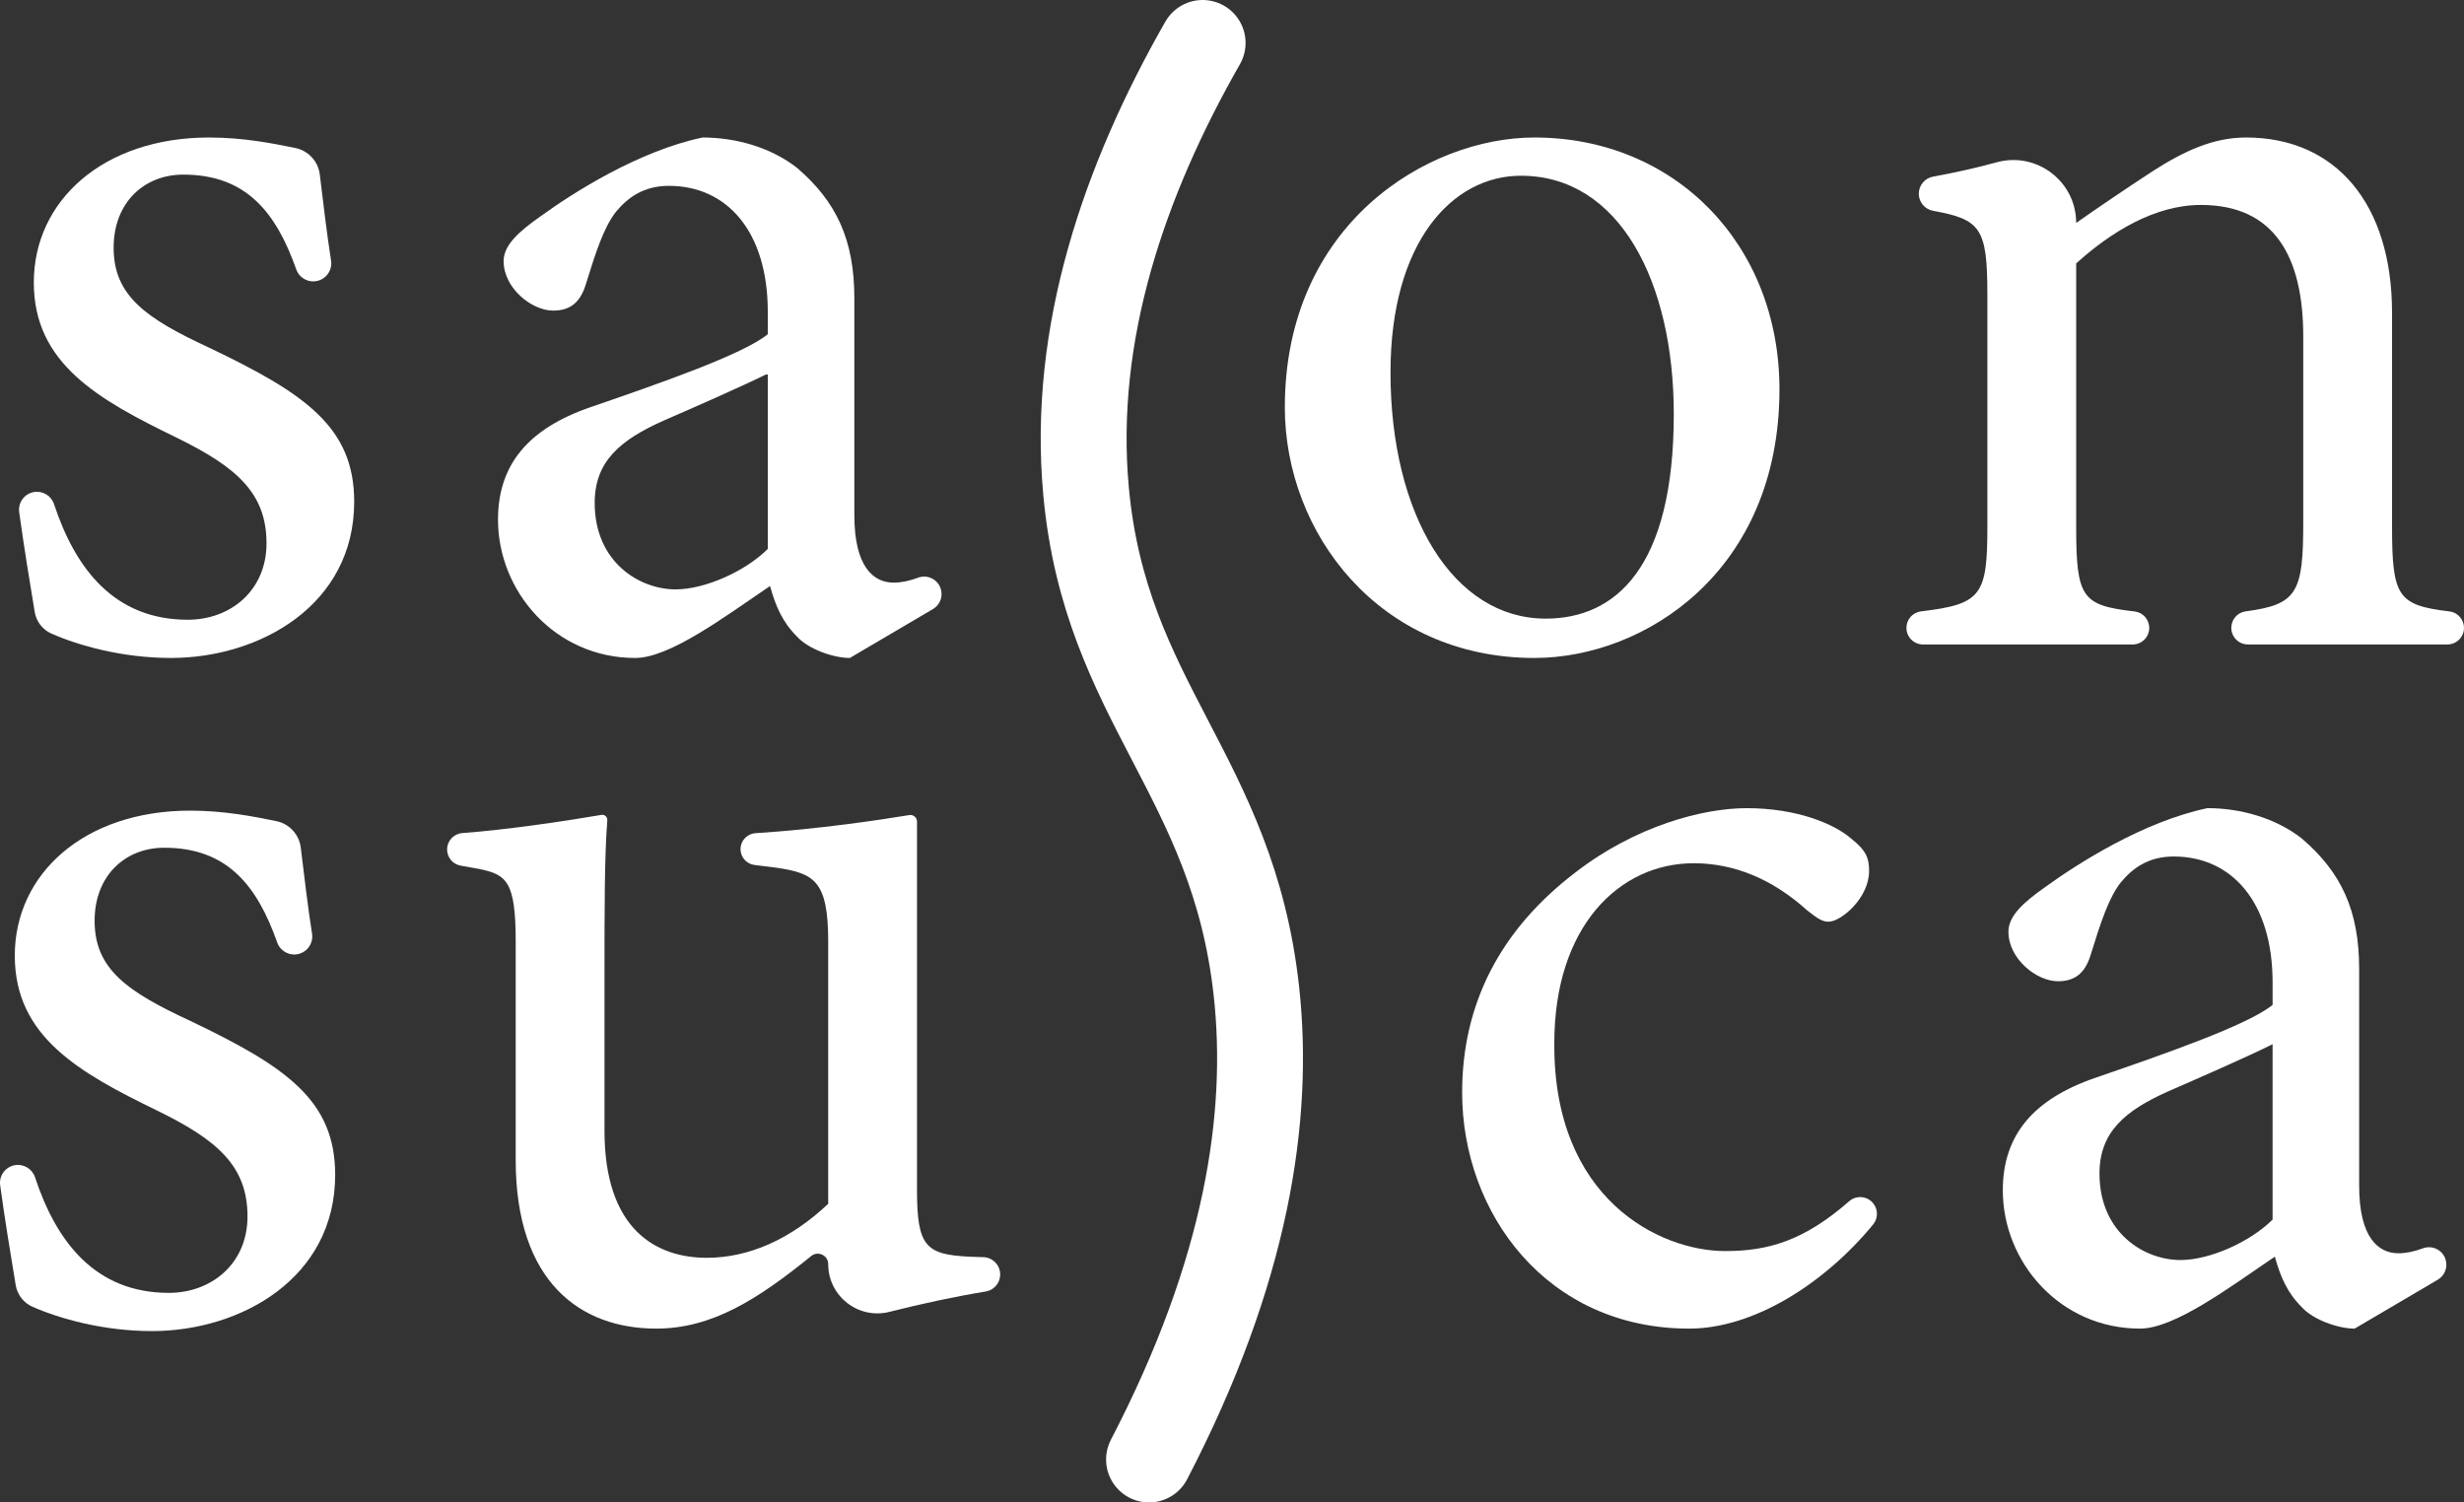
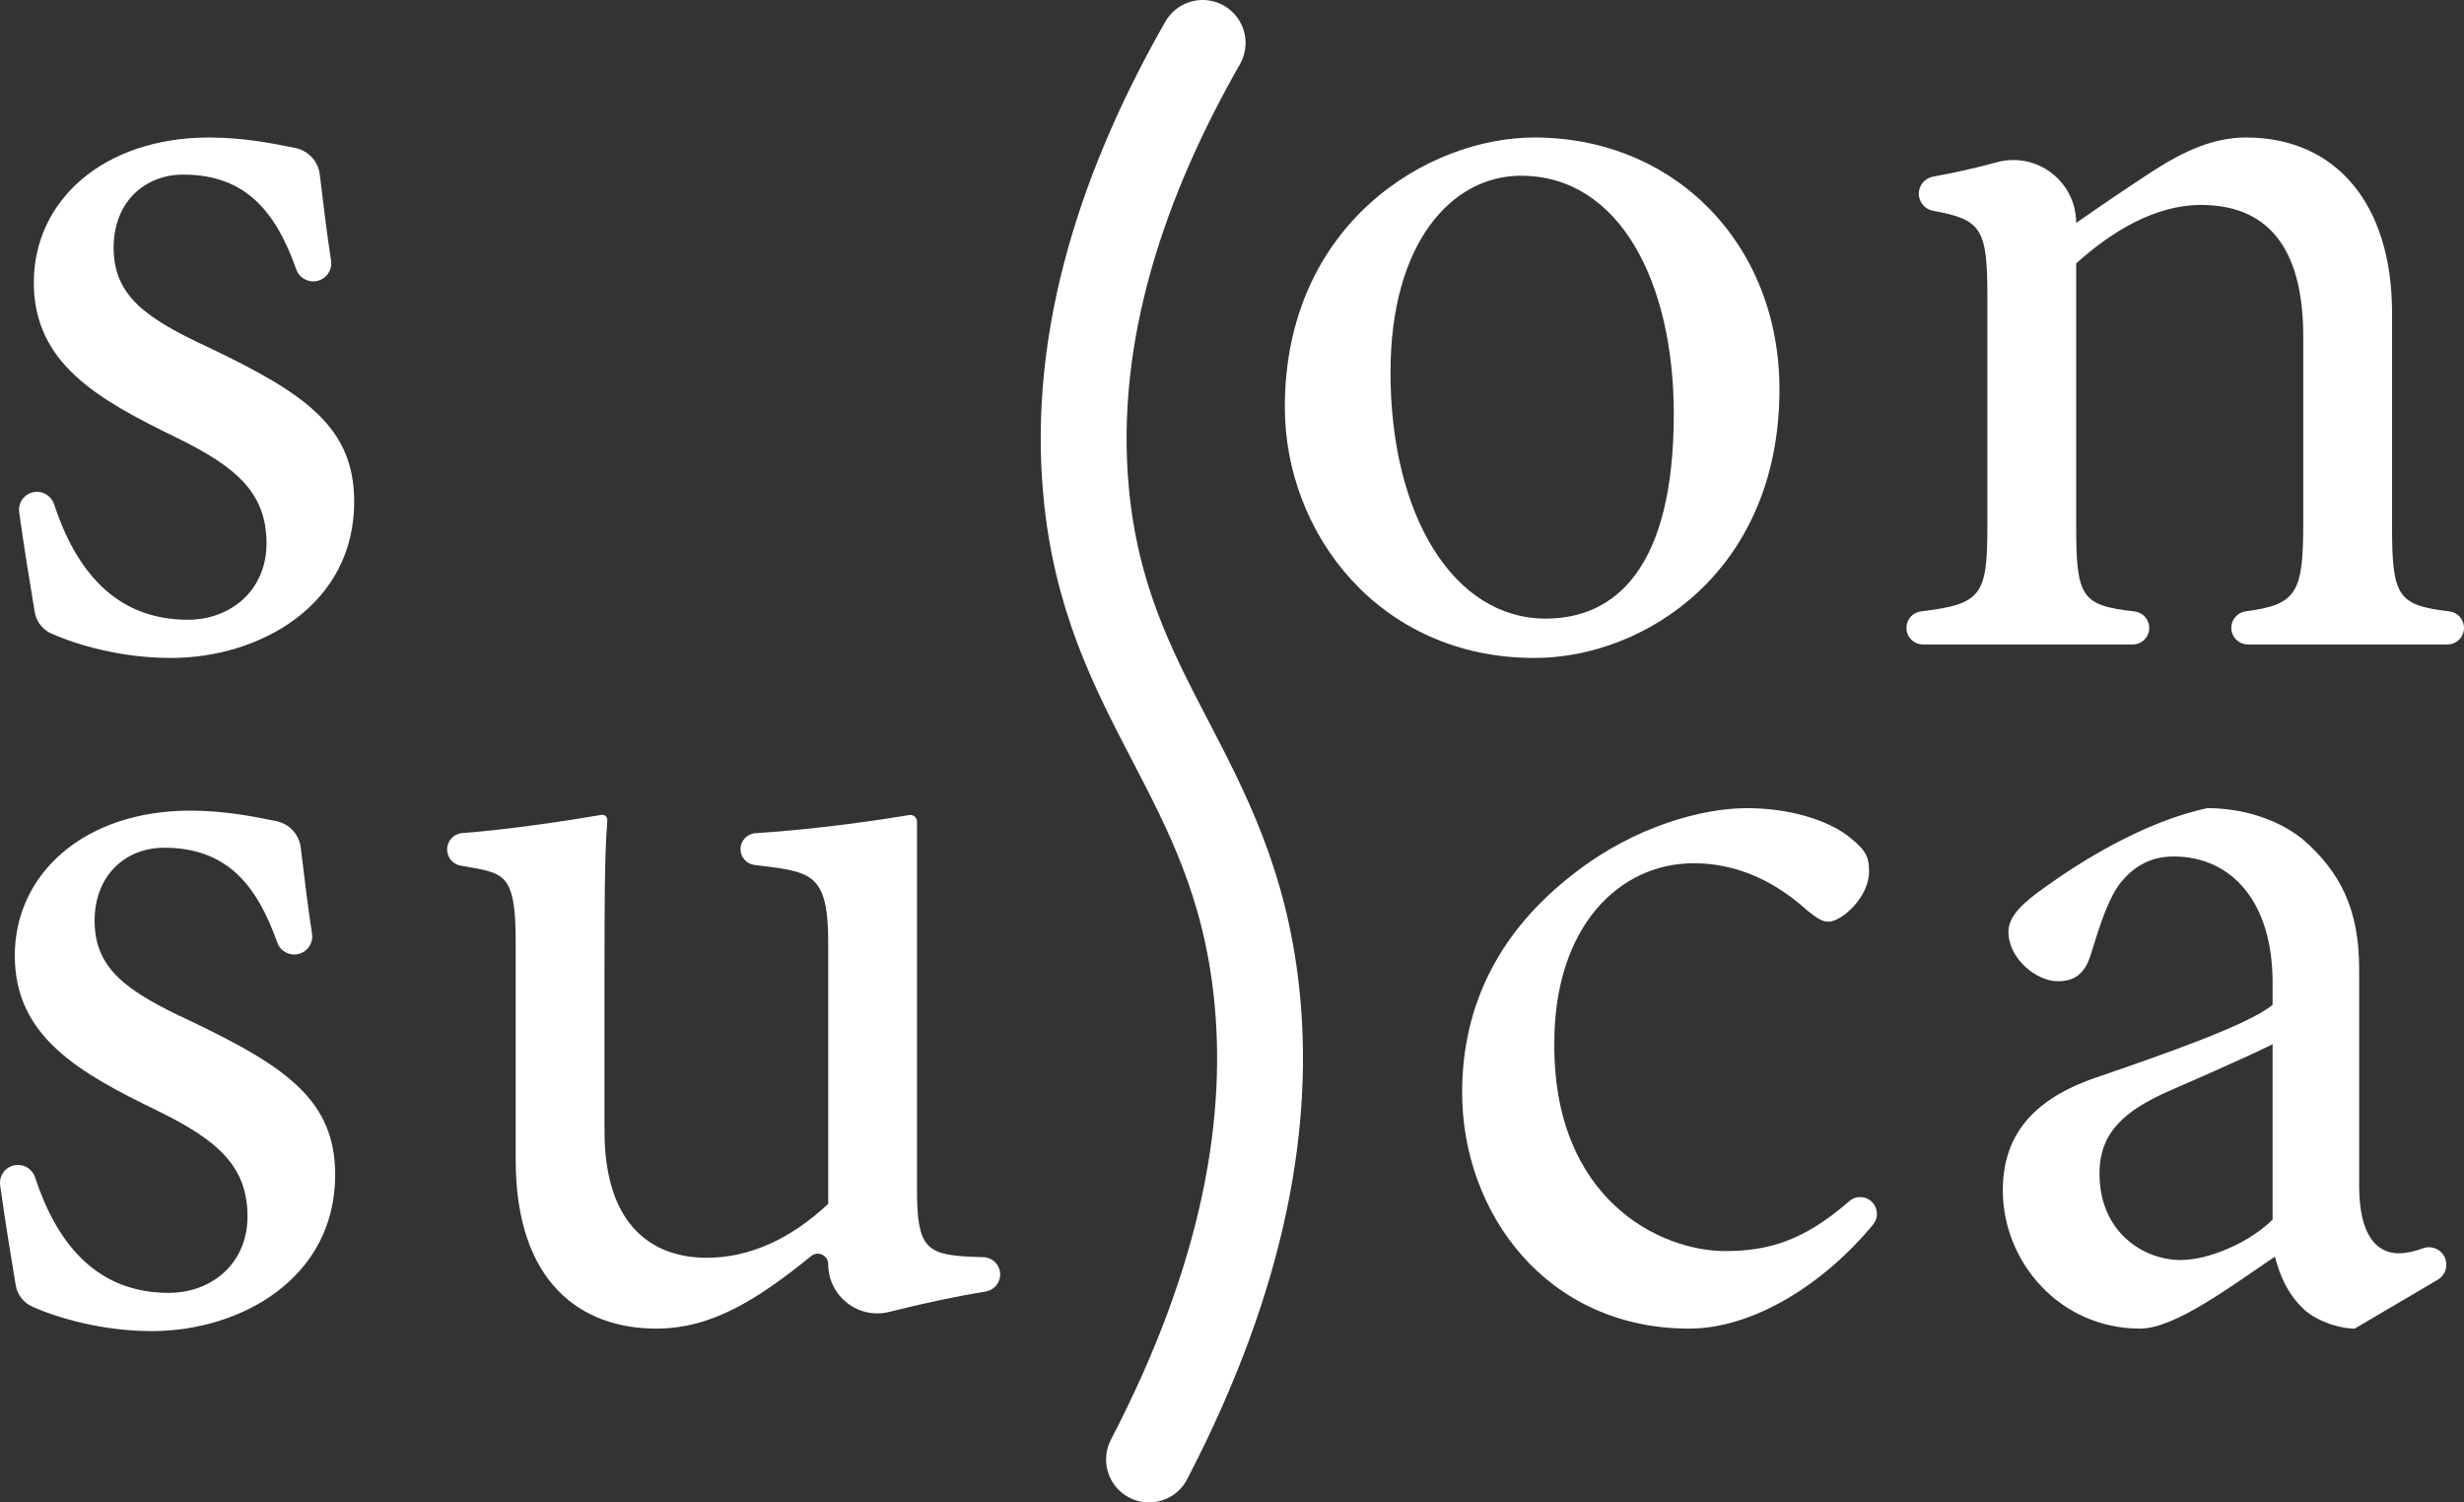
<svg xmlns="http://www.w3.org/2000/svg" id="Layer_2" width="1771.026" height="1079.923" viewBox="0 0 1771.026 1079.923">
  <rect x="0" y="0" width="1771.026" height="1079.923" fill="#333333" stroke="none" />
  <g id="Layer_1-2">
    <path d="M708.528,928.314c-22.188,3.637-45.699,8.706-69.252,14.64-22.334,5.628-43.994-11.289-43.994-34.321h0c0-6.301-7.311-9.782-12.207-5.816-38.247,30.985-71.193,52.17-111.418,52.17-54.137,0-100.994-33.127-100.994-121.198v-156.752c0-43.624-6.466-48.477-26.661-52.516l-12.93-2.308c-5.614-1.002-9.701-5.884-9.702-11.586v-.083c0-6.177,4.777-11.285,10.937-11.74,32.181-2.377,74.488-8.693,99.981-13.07,2.339-.402,4.413,1.506,4.227,3.872-2.025,25.772-2.025,63.089-2.025,113.287v109.887c0,71.1,37.166,91.304,73.527,91.304,29.894,0,59.789-12.932,87.265-38.787v-188.259c0-43.624-9.699-49.283-37.166-53.323l-15.795-1.975c-5.747-.719-10.06-5.604-10.06-11.396h0c0-6.08,4.739-11.085,10.808-11.464,44.119-2.754,89.58-9.537,110.497-13.011,2.906-.483,5.544,1.758,5.544,4.703v265.034c0,40.399,6.466,46.051,37.166,47.671l10.646.379c6.682.238,11.977,5.724,11.977,12.411h0c0,6.069-4.381,11.265-10.371,12.247Z" fill="#fff" />
    <path d="M1346.555,865.129c3.426,4.433,3.348,10.656-.212,14.982-35.463,43.085-86.358,74.878-132.207,74.878-102.606,0-163.209-83.226-163.209-169.675,0-63.836,27.476-117.159,81.605-158.364,42.826-33.127,91.304-46.059,122.819-46.059,36.36,0,63.022,11.311,75.139,21.816,11.311,8.893,12.932,14.544,12.932,23.437,0,19.389-20.204,36.352-29.088,36.352-4.039,0-7.272-1.612-15.359-8.078-25.04-22.622-52.516-33.933-81.605-33.933-53.323,0-100.188,45.244-100.188,129.276-.806,112.305,75.954,149.48,122.819,149.48,31.012,0,56.623-7.428,89.173-35.846,5.199-4.539,13.162-3.725,17.383,1.736h0Z" fill="#fff" />
    <path d="M1692.436,954.988c-12.117,0-29.894-6.466-37.972-15.359-10.505-10.496-15.35-21.807-19.389-36.352-32.321,21.816-71.914,51.71-96.955,51.71-57.37,0-98.576-47.671-98.576-99.382,0-39.593,21.816-65.448,66.255-80.799,49.283-16.971,109.887-37.972,127.655-52.516v-16.165c0-57.362-29.079-90.489-71.1-90.489-18.583,0-29.894,8.884-37.972,18.583-8.884,11.311-14.544,29.088-21.816,52.516-4.039,12.923-11.311,18.583-23.428,18.583-15.35,0-35.554-16.156-35.554-35.554,0-11.311,10.505-21.001,26.661-32.312,23.437-16.971,70.294-46.865,116.353-56.564,24.234,0,49.283,7.272,67.867,21.816,28.282,24.243,41.205,51.71,41.205,93.731v155.937c0,37.166,13.738,48.477,28.282,48.477,5.718,0,11.714-1.404,17.494-3.549,6.555-2.433,13.834.938,16.185,7.523h0c2.023,5.666-.264,11.97-5.45,15.021l-59.745,35.143ZM1633.453,750.564c-17.768,8.893-56.556,25.855-75.139,33.933-30.7,13.738-49.283,29.088-49.283,58.982,0,42.826,32.321,62.215,58.176,62.215,21.001,0,50.09-12.923,66.246-29.088v-126.043Z" fill="#fff" />
-     <path d="M228.188,201.885c-6.435,1.554-13.029-1.988-15.239-8.229-14.459-40.832-35.864-68.15-81.188-68.15-28.273,0-50.09,20.195-50.09,52.516,0,34.739,23.428,50.904,68.673,71.906,69.488,33.127,104.236,57.37,104.236,110.693,0,74.333-67.875,112.314-131.703,112.314-34.938,0-66.531-8.944-85.935-17.529-6.345-2.807-10.829-8.632-11.981-15.474-3.456-20.532-8.102-49.379-11.171-71.793-.944-6.891,3.747-13.285,10.602-14.467h0c6.33-1.091,12.465,2.649,14.474,8.749,15.379,46.691,43.523,83.038,96.128,83.038,30.709,0,56.564-21.01,56.564-54.943,0-36.36-21.816-54.943-64.642-75.945-56.556-27.476-102.615-53.331-102.615-111.499,0-58.982,50.098-104.236,126.043-104.236,24.696,0,45.964,4.281,61.941,7.545,9.364,1.913,16.44,9.601,17.576,19.091,2.233,18.666,5.318,44.329,8.082,61.774,1.059,6.68-3.181,13.052-9.755,14.64h0Z" fill="#fff" />
-     <path d="M610.842,472.935c-12.117,0-29.894-6.466-37.972-15.359-10.505-10.496-15.35-21.807-19.389-36.352-32.321,21.816-71.914,51.71-96.955,51.71-57.37,0-98.576-47.671-98.576-99.382,0-39.593,21.816-65.448,66.255-80.799,49.283-16.971,109.887-37.972,127.655-52.516v-16.165c0-57.362-29.079-90.489-71.1-90.489-18.583,0-29.894,8.884-37.972,18.583-8.884,11.311-14.544,29.088-21.816,52.516-4.039,12.923-11.311,18.583-23.428,18.583-15.35,0-35.554-16.156-35.554-35.554,0-11.311,10.505-21.001,26.661-32.312,23.437-16.971,70.294-46.865,116.353-56.564,24.234,0,49.283,7.272,67.867,21.816,28.282,24.243,41.205,51.71,41.205,93.731v155.937c0,37.166,13.738,48.477,28.282,48.477,5.718,0,11.714-1.404,17.494-3.549,6.555-2.433,13.834.938,16.185,7.523h0c2.023,5.666-.264,11.97-5.45,15.021l-59.745,35.143ZM551.859,268.511c-17.768,8.893-56.556,25.855-75.139,33.933-30.7,13.738-49.283,29.088-49.283,58.982,0,42.826,32.321,62.215,58.176,62.215,21.001,0,50.09-12.923,66.246-29.088v-126.043Z" fill="#fff" />
+     <path d="M228.188,201.885c-6.435,1.554-13.029-1.988-15.239-8.229-14.459-40.832-35.864-68.15-81.188-68.15-28.273,0-50.09,20.195-50.09,52.516,0,34.739,23.428,50.904,68.673,71.906,69.488,33.127,104.236,57.37,104.236,110.693,0,74.333-67.875,112.314-131.703,112.314-34.938,0-66.531-8.944-85.935-17.529-6.345-2.807-10.829-8.632-11.981-15.474-3.456-20.532-8.102-49.379-11.171-71.793-.944-6.891,3.747-13.285,10.602-14.467h0c6.33-1.091,12.465,2.649,14.474,8.749,15.379,46.691,43.523,83.038,96.128,83.038,30.709,0,56.564-21.01,56.564-54.943,0-36.36-21.816-54.943-64.642-75.945-56.556-27.476-102.615-53.331-102.615-111.499,0-58.982,50.098-104.236,126.043-104.236,24.696,0,45.964,4.281,61.941,7.545,9.364,1.913,16.44,9.601,17.576,19.091,2.233,18.666,5.318,44.329,8.082,61.774,1.059,6.68-3.181,13.052-9.755,14.64Z" fill="#fff" />
    <path d="M1102.863,98.836c100.994,0,176.141,76.76,176.141,180.987,0,130.897-96.964,193.112-176.141,193.112-111.499,0-179.374-89.692-179.374-180.18,0-131.703,102.615-193.919,179.374-193.919ZM1093.164,126.312c-49.283,0-93.722,47.671-93.722,141.393,0,102.615,45.244,176.947,111.499,176.947,50.098,0,92.11-36.36,92.11-147.053,0-94.528-38.778-171.288-109.887-171.288Z" fill="#fff" />
    <path d="M1603.777,451.275h0c0-5.992,4.434-11.079,10.375-11.854,37.228-4.861,41.335-13.67,41.335-64.256v-133.315c0-56.556-20.195-94.537-73.527-94.537-33.127,0-64.634,19.398-89.683,42.02v189.065c0,51.335,4.108,56.774,41.979,61.097,6.007.686,10.538,5.785,10.538,11.831h0c0,6.578-5.332,11.91-11.91,11.91h-150.7c-6.578,0-11.91-5.332-11.91-11.91v-.058c0-6.032,4.517-11.111,10.506-11.826,43.472-5.187,47.67-11.456,47.67-61.044v-166.442c0-48.085-4.745-54.177-39.038-60.445-5.932-1.084-10.254-6.244-10.254-12.275h0c0-6.043,4.335-11.198,10.281-12.275,15.424-2.794,30.774-6.214,45.713-10.307,28.76-7.88,57.126,13.771,57.126,43.591h0c16.156-11.311,33.933-23.428,54.943-37.166,22.622-14.544,43.632-24.243,67.061-24.243,64.634,0,105.033,47.671,105.033,126.043v153.519c0,50.53,4.105,56.642,41.213,61.066,5.991.714,10.498,5.809,10.498,11.842h0c0,6.588-5.341,11.929-11.929,11.929h-143.359c-6.605,0-11.96-5.355-11.96-11.96Z" fill="#fff" />
    <path d="M864.404,30.862c-56.217,98.514-94.244,208.667-83.794,322.181,14.009,152.172,105.333,203.896,122.439,359.327,9.93,90.231-6.719,201.171-77.179,336.692" fill="none" stroke="#fff" stroke-linecap="round" stroke-linejoin="bevel" stroke-width="61.724" />
    <path d="M214.518,685.72c-6.435,1.554-13.029-1.988-15.239-8.229-14.459-40.832-35.864-68.15-81.188-68.15-28.273,0-50.09,20.195-50.09,52.516,0,34.739,23.428,50.904,68.673,71.906,69.488,33.127,104.236,57.37,104.236,110.693,0,74.333-67.875,112.314-131.703,112.314-34.938,0-66.531-8.944-85.935-17.529-6.345-2.807-10.829-8.632-11.981-15.474-3.456-20.532-8.102-49.379-11.171-71.793-.944-6.891,3.747-13.285,10.602-14.467h0c6.33-1.091,12.465,2.649,14.474,8.749,15.379,46.691,43.523,83.038,96.128,83.038,30.709,0,56.564-21.01,56.564-54.943,0-36.36-21.816-54.943-64.642-75.945-56.556-27.476-102.615-53.331-102.615-111.499,0-58.982,50.098-104.236,126.043-104.236,24.696,0,45.964,4.281,61.941,7.545,9.364,1.913,16.44,9.601,17.576,19.091,2.233,18.666,5.318,44.329,8.082,61.774,1.059,6.68-3.181,13.052-9.755,14.64h0Z" fill="#fff" />
  </g>
</svg>